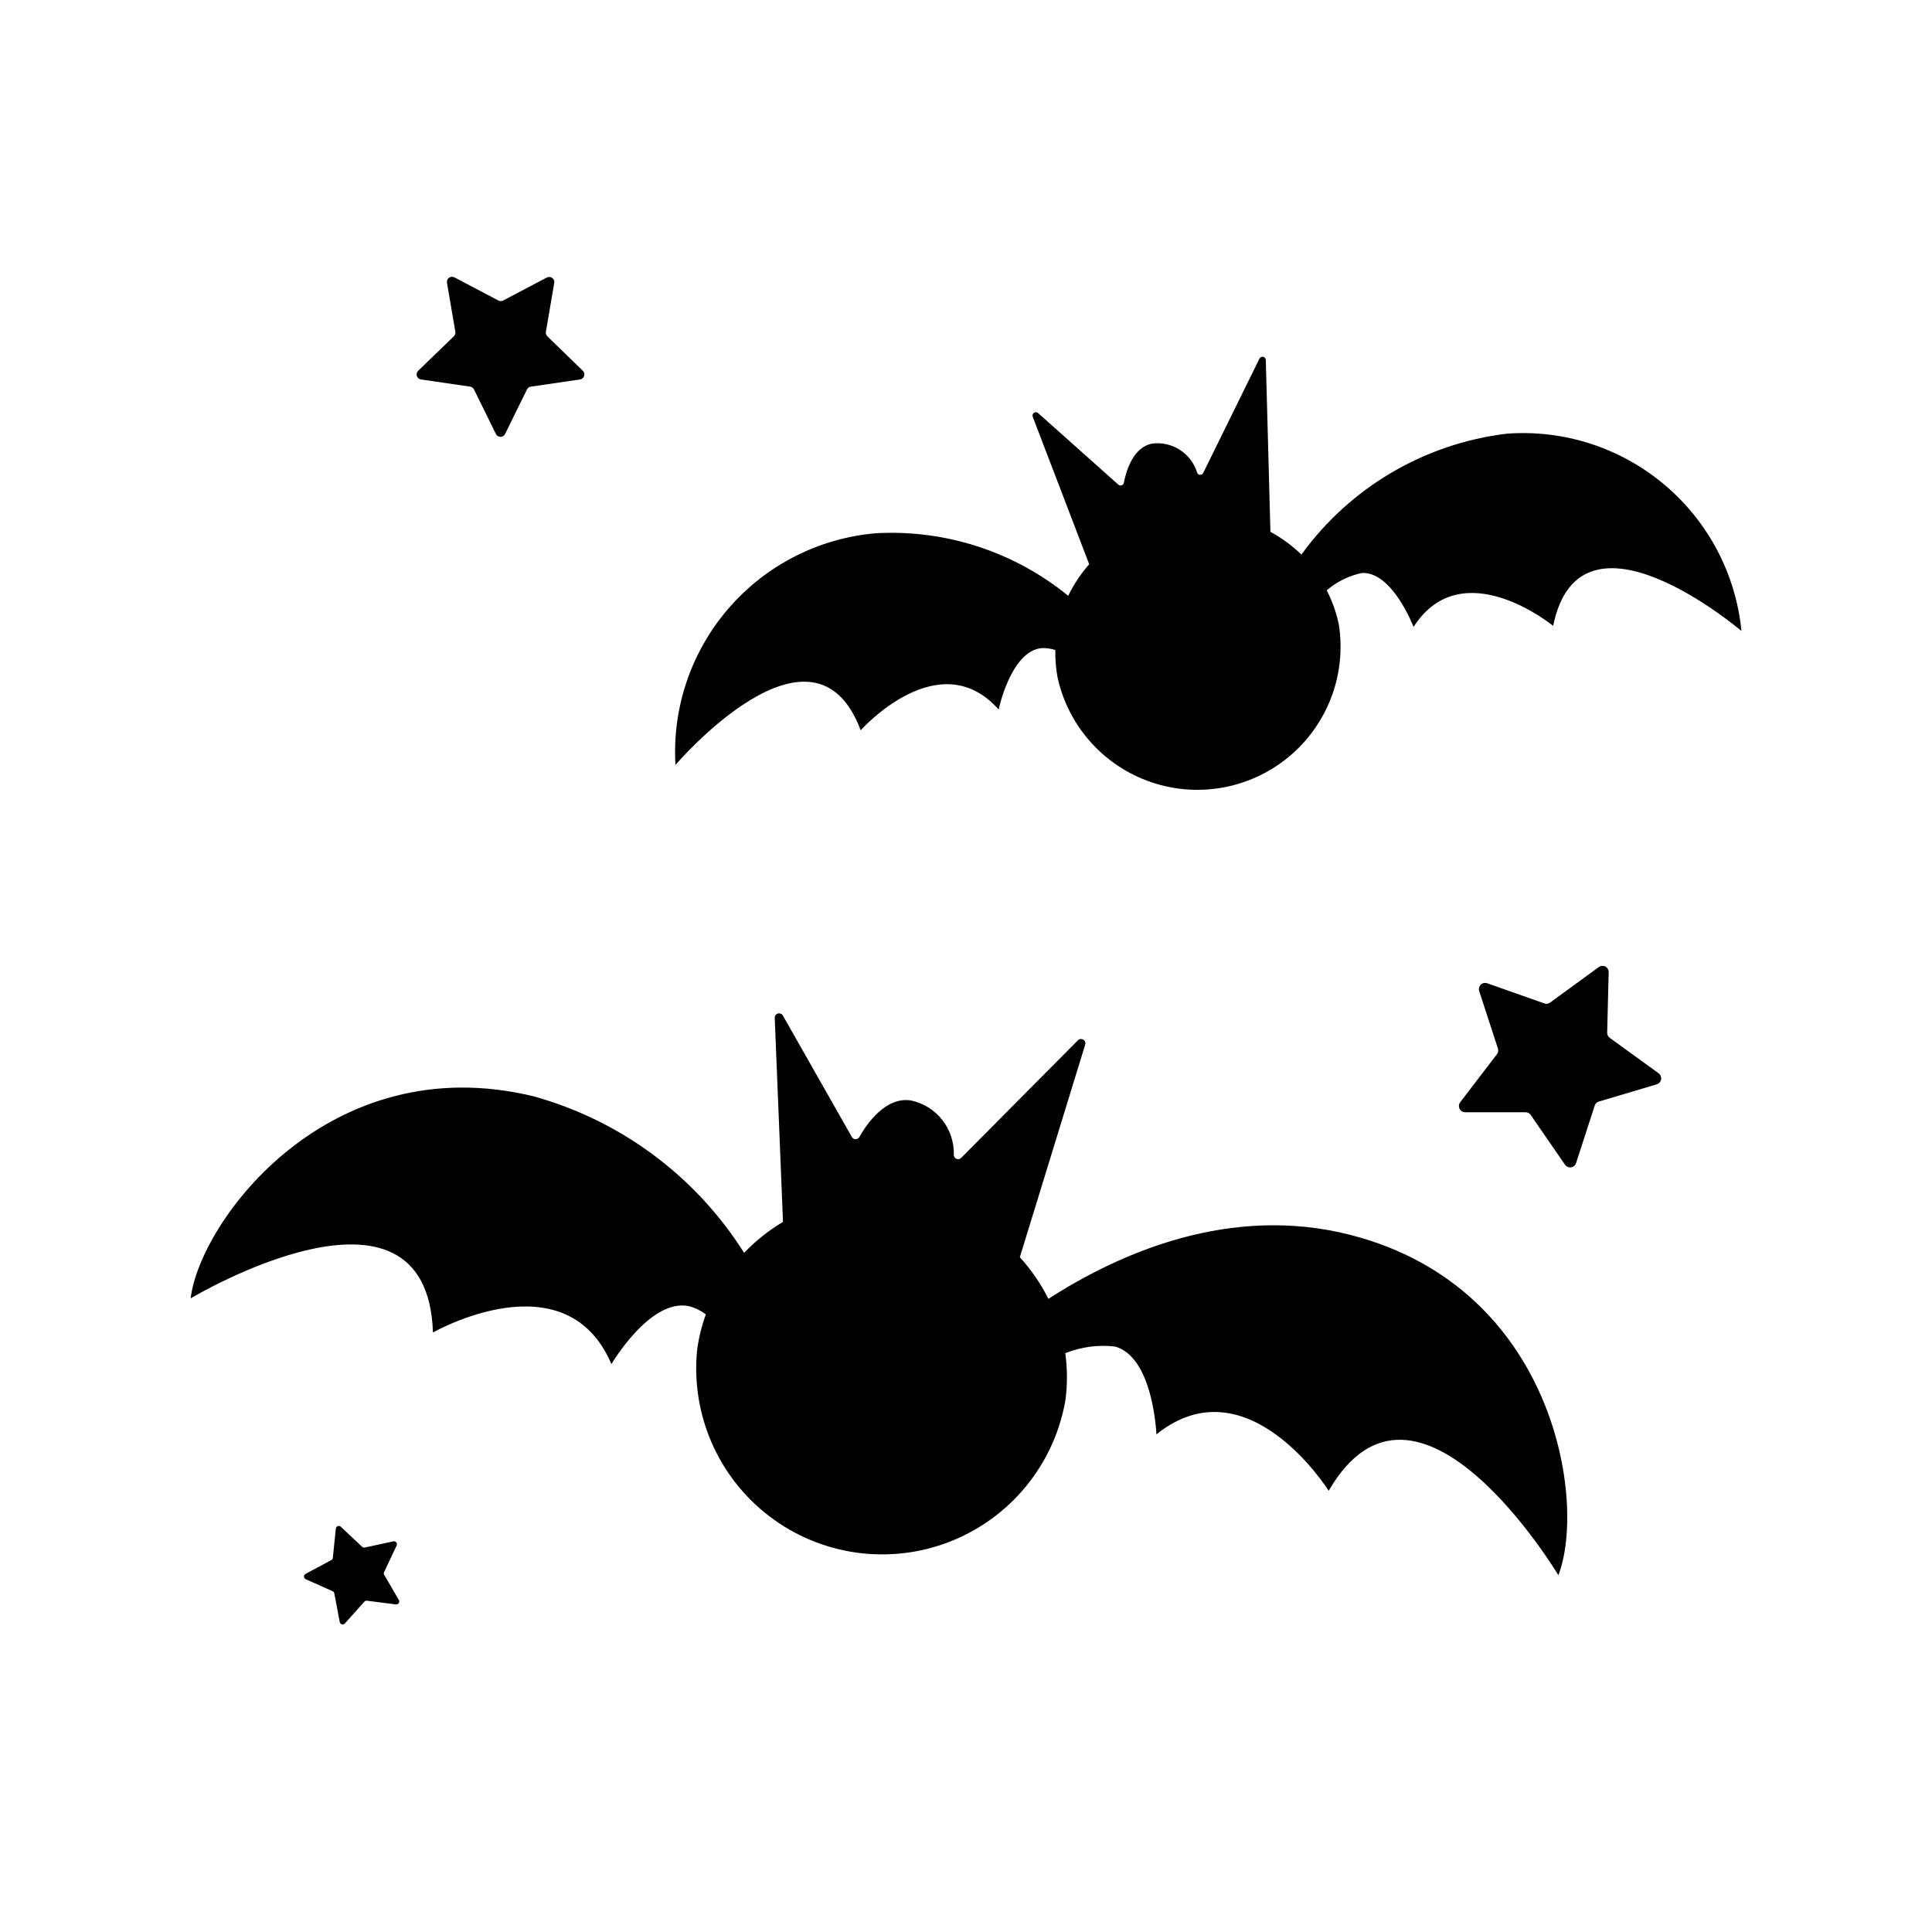
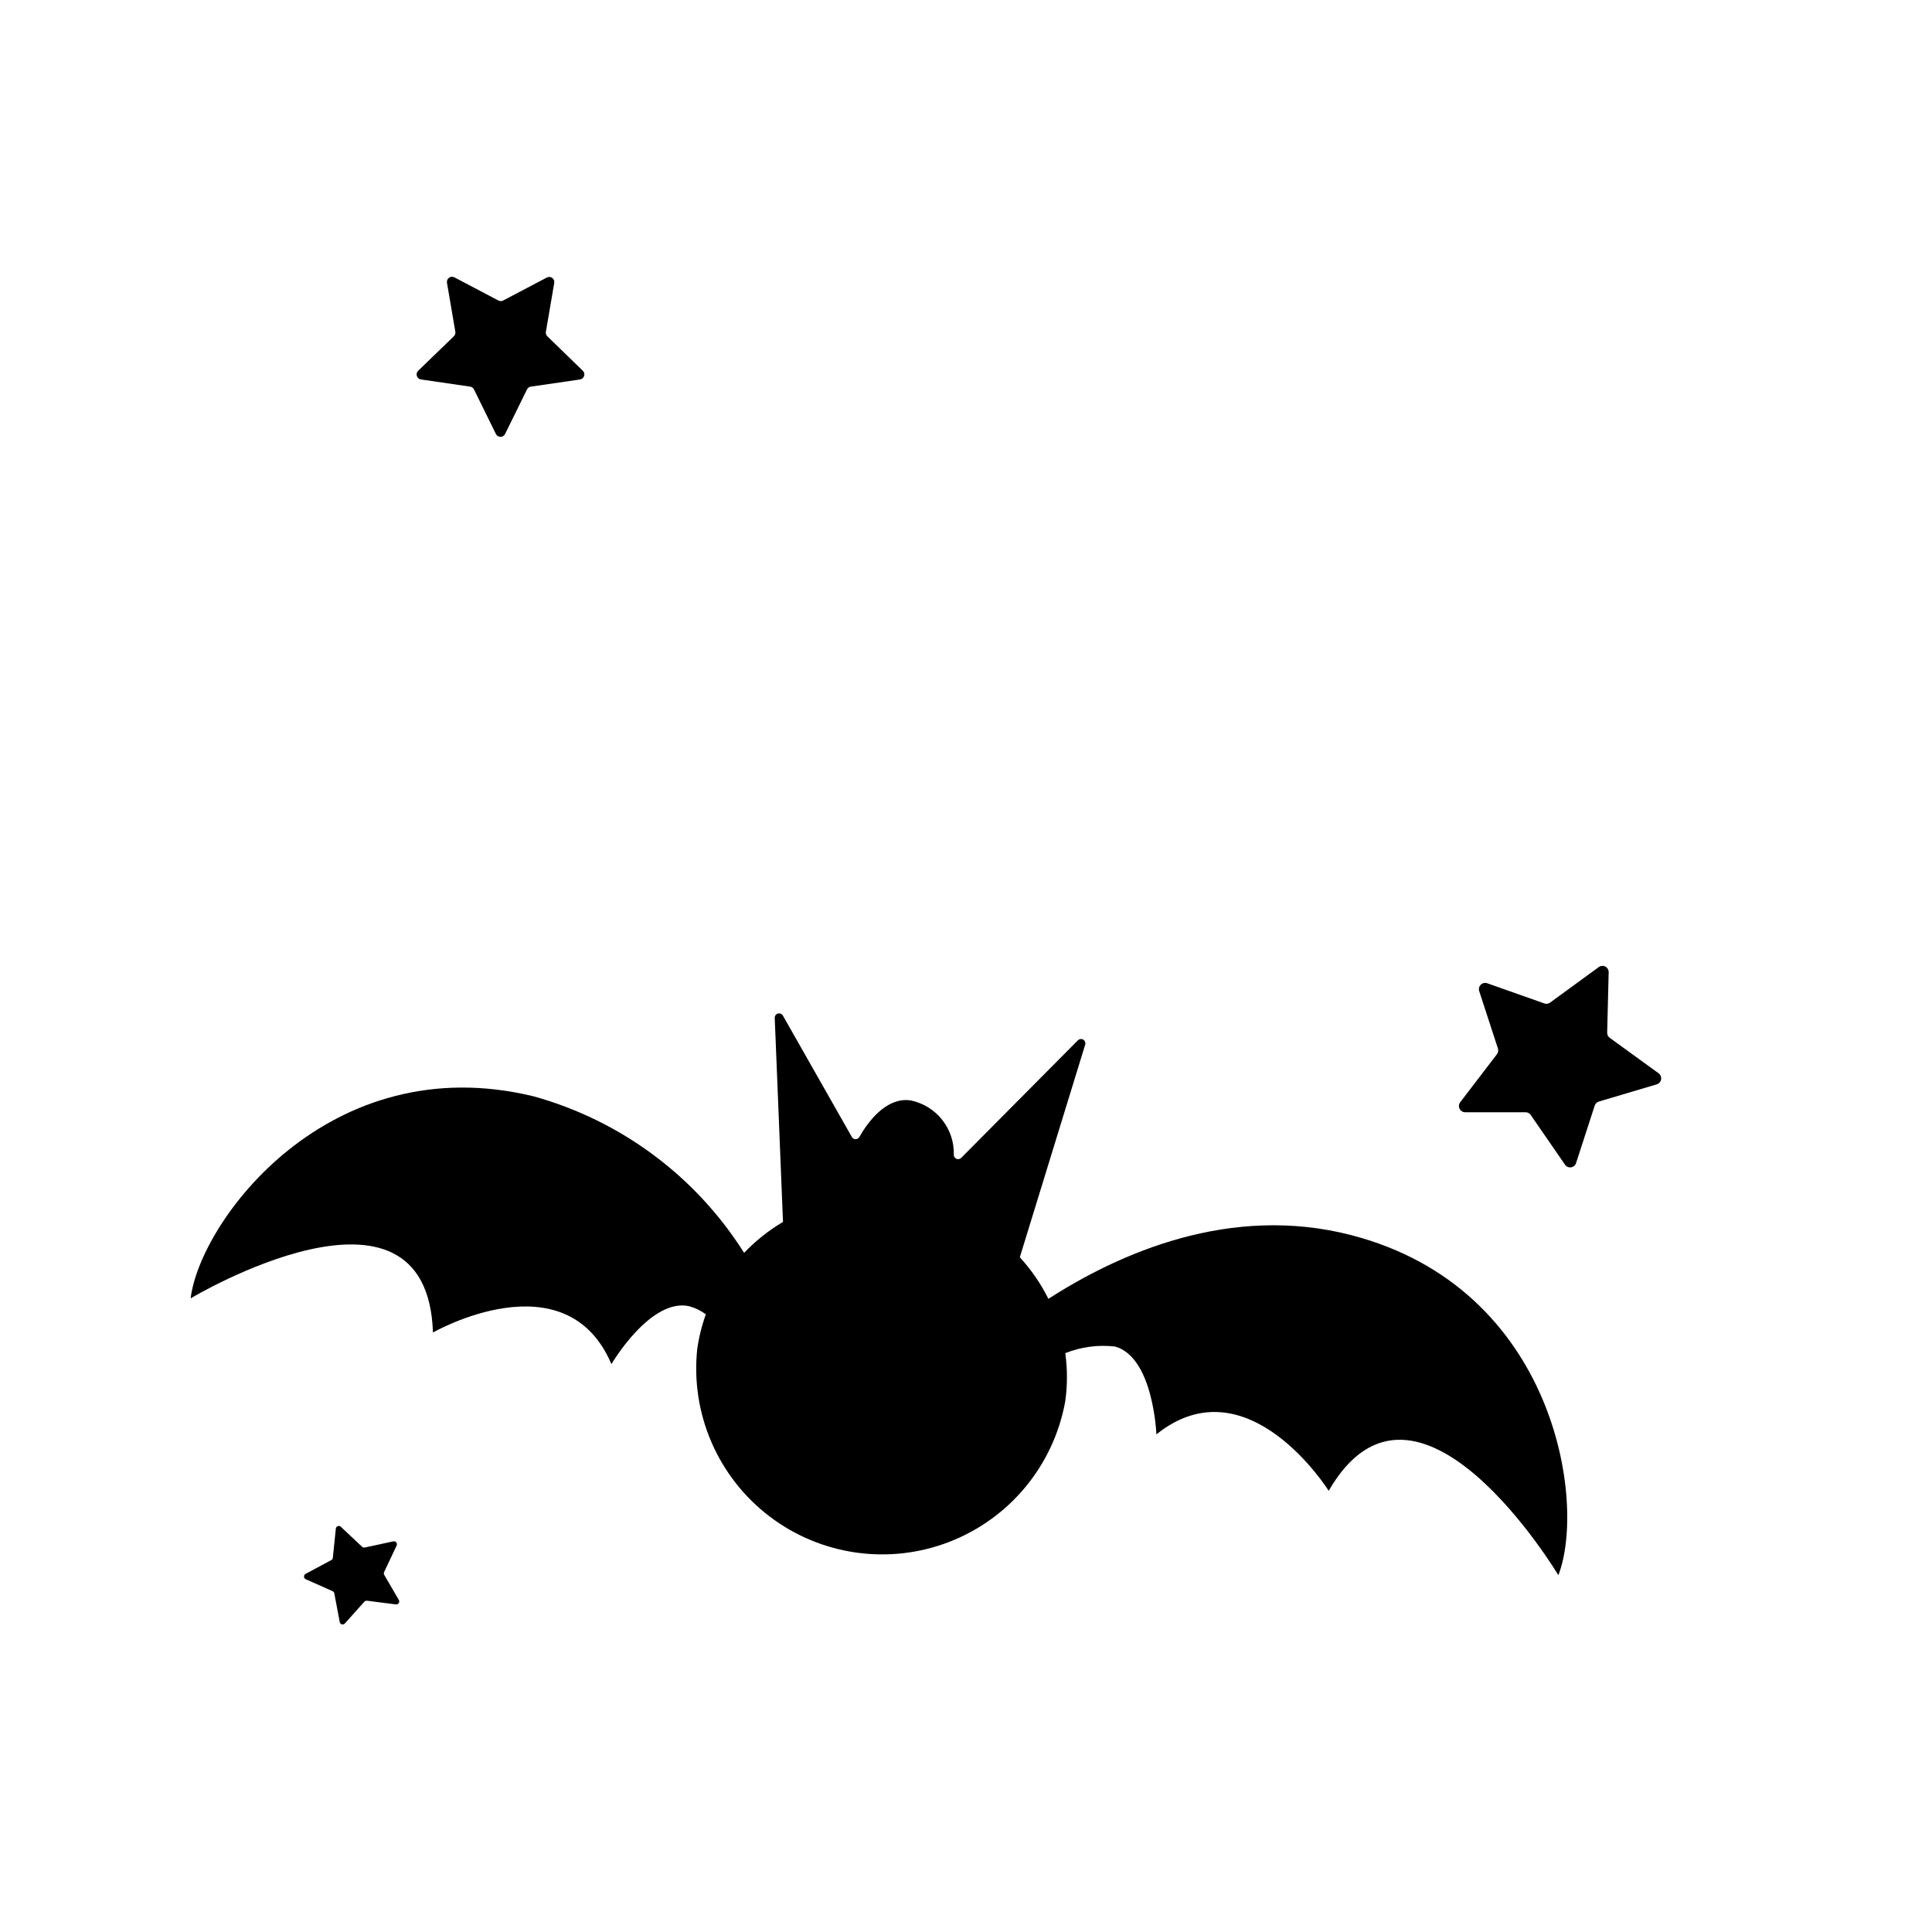
<svg xmlns="http://www.w3.org/2000/svg" fill="#000000" width="800px" height="800px" version="1.1" viewBox="144 144 512 512">
  <g>
    <path d="m502.13 471.33c-32.086-8.328-61.543 4.809-80.293 16.879v-0.004c-2-4.004-4.551-7.715-7.574-11.02l17.32-56.332c0.156-0.512-0.051-1.062-0.512-1.336-0.457-0.277-1.043-0.203-1.418 0.18l-30.914 31.141c-0.312 0.328-0.789 0.441-1.215 0.289-0.426-0.152-0.723-0.543-0.754-0.996 0.113-3.367-0.965-6.668-3.043-9.32-2.078-2.652-5.027-4.484-8.324-5.18-6.723-1.039-11.684 6.188-13.664 9.684v-0.004c-0.203 0.363-0.582 0.586-0.996 0.586-0.414 0-0.793-0.223-0.996-0.586l-18.27-32.164c-0.266-0.469-0.812-0.695-1.328-0.547-0.516 0.148-0.863 0.633-0.836 1.168l2.188 54.051c-3.793 2.25-7.262 5.012-10.305 8.203-12.781-20.285-32.668-35.074-55.773-41.48-54.27-13.18-88.434 33.062-90.898 53.531 0 0 62.699-37.512 64.211 9.055 0 0 35.156-20.129 47.297 8.375 0 0 10.344-17.641 20.648-15.336 1.578 0.438 3.062 1.164 4.375 2.148-1.082 2.988-1.848 6.082-2.289 9.227-1.781 17.09 5.469 33.871 19.129 44.293 13.664 10.418 31.766 12.973 47.773 6.738 16.012-6.234 27.621-20.355 30.641-37.27 0.586-4.215 0.586-8.484 0-12.699 4.184-1.676 8.723-2.281 13.199-1.754 10.172 2.832 10.949 23.27 10.949 23.27 24.168-19.383 45.656 14.957 45.656 14.957 23.34-40.32 60.867 22.363 60.867 22.363 7.473-19.215-0.793-76.082-54.852-90.109z" />
-     <path d="m543.32 258.93c-21.816 2.629-41.543 14.242-54.434 32.039-2.449-2.375-5.215-4.406-8.211-6.031l-1.223-45.523c-0.008-0.414-0.297-0.766-0.703-0.852-0.402-0.086-0.812 0.117-0.988 0.488l-14.91 30.316c-0.156 0.293-0.465 0.473-0.797 0.465-0.336-0.008-0.633-0.203-0.777-0.504-1.535-5.133-6.535-8.418-11.855-7.785-5.164 0.898-7.008 7.383-7.598 10.422h0.004c-0.066 0.309-0.293 0.559-0.594 0.656-0.301 0.098-0.629 0.027-0.863-0.184l-21.254-18.965c-0.309-0.277-0.766-0.305-1.102-0.07-0.34 0.234-0.477 0.672-0.324 1.055l14.957 39.07c-2.219 2.527-4.09 5.34-5.559 8.367-14.309-11.68-32.461-17.594-50.898-16.586-15.125 1.277-29.148 8.41-39.082 19.883-9.938 11.469-14.996 26.367-14.102 41.516 0 0 36.535-42.777 49.082-9.172 0 0 20.711-23.324 36.566-5.512 0 0 3.211-15.414 11.305-16.262l-0.004 0.004c1.262-0.07 2.523 0.098 3.723 0.496-0.051 2.445 0.148 4.891 0.594 7.297 2.859 12.945 12.273 23.461 24.824 27.73 12.551 4.269 26.426 1.68 36.59-6.836 10.164-8.512 15.145-21.715 13.141-34.82-0.645-3.199-1.73-6.293-3.234-9.188 2.668-2.285 5.867-3.863 9.305-4.598 8.125-0.426 13.707 14.297 13.707 14.297 12.879-20.082 37-0.285 37-0.285 7.125-35.156 49.91 1.371 49.91 1.371h-0.008c-1.488-15.109-8.828-29.039-20.449-38.809-11.617-9.773-26.598-14.613-41.738-13.492z" />
    <path d="m277.3 223.66 11.609-6.109h0.004c0.457-0.242 1.012-0.203 1.43 0.102 0.418 0.305 0.629 0.824 0.535 1.332l-2.211 12.934c-0.078 0.441 0.066 0.895 0.387 1.207l9.398 9.129c0.375 0.367 0.504 0.914 0.336 1.406-0.168 0.496-0.605 0.848-1.121 0.91l-12.98 1.891-0.004-0.004c-0.441 0.062-0.824 0.34-1.023 0.742l-5.809 11.809c-0.227 0.465-0.699 0.758-1.215 0.758-0.52 0-0.988-0.293-1.219-0.758l-5.809-11.809c-0.195-0.402-0.578-0.68-1.023-0.742l-12.98-1.891v0.004c-0.52-0.062-0.957-0.414-1.125-0.91-0.168-0.492-0.035-1.039 0.34-1.406l9.461-9.145c0.32-0.312 0.465-0.766 0.387-1.207l-2.215-12.965c-0.09-0.508 0.117-1.027 0.539-1.332 0.418-0.305 0.973-0.344 1.43-0.102l11.609 6.109h0.004c0.387 0.219 0.859 0.238 1.266 0.047z" />
    <path d="m232.21 556.8 0.789-7.676h-0.004c0.023-0.305 0.223-0.57 0.508-0.68 0.289-0.109 0.613-0.039 0.832 0.176l5.621 5.289v0.004c0.188 0.176 0.453 0.25 0.707 0.195l7.551-1.629c0.301-0.074 0.617 0.031 0.809 0.273 0.191 0.246 0.223 0.578 0.082 0.852l-3.297 6.977-0.004-0.004c-0.121 0.234-0.121 0.512 0 0.742l3.883 6.676c0.156 0.262 0.152 0.59-0.016 0.844-0.172 0.254-0.473 0.391-0.773 0.344l-7.652-0.977c-0.258-0.031-0.52 0.062-0.691 0.262l-5.148 5.754c-0.199 0.234-0.516 0.332-0.812 0.25-0.297-0.086-0.516-0.332-0.566-0.637l-1.434-7.582h0.004c-0.051-0.258-0.223-0.477-0.465-0.582l-7.086-3.148c-0.285-0.117-0.477-0.391-0.488-0.699-0.012-0.309 0.156-0.594 0.434-0.734l6.809-3.652c0.238-0.129 0.391-0.367 0.41-0.637z" />
    <path d="m554.75 409.73 12.941-9.445c0.508-0.375 1.184-0.426 1.742-0.133 0.559 0.293 0.902 0.879 0.879 1.512l-0.395 15.996h0.004c-0.02 0.543 0.234 1.059 0.676 1.375l12.957 9.398v0.004c0.508 0.371 0.758 1 0.652 1.617-0.105 0.621-0.555 1.129-1.156 1.309l-15.336 4.559c-0.523 0.156-0.934 0.559-1.102 1.078l-4.938 15.223 0.004 0.004c-0.195 0.598-0.715 1.035-1.336 1.125-0.625 0.09-1.246-0.18-1.602-0.699l-9.086-13.18c-0.309-0.449-0.816-0.715-1.359-0.715h-16.004c-0.633 0-1.207-0.355-1.488-0.922-0.277-0.566-0.211-1.242 0.172-1.742l9.73-12.715v0.004c0.328-0.43 0.426-0.996 0.262-1.512l-4.961-15.215v-0.004c-0.191-0.598-0.031-1.254 0.418-1.695 0.453-0.441 1.113-0.586 1.707-0.383l15.09 5.328v0.004c0.508 0.195 1.078 0.129 1.527-0.176z" />
  </g>
</svg>